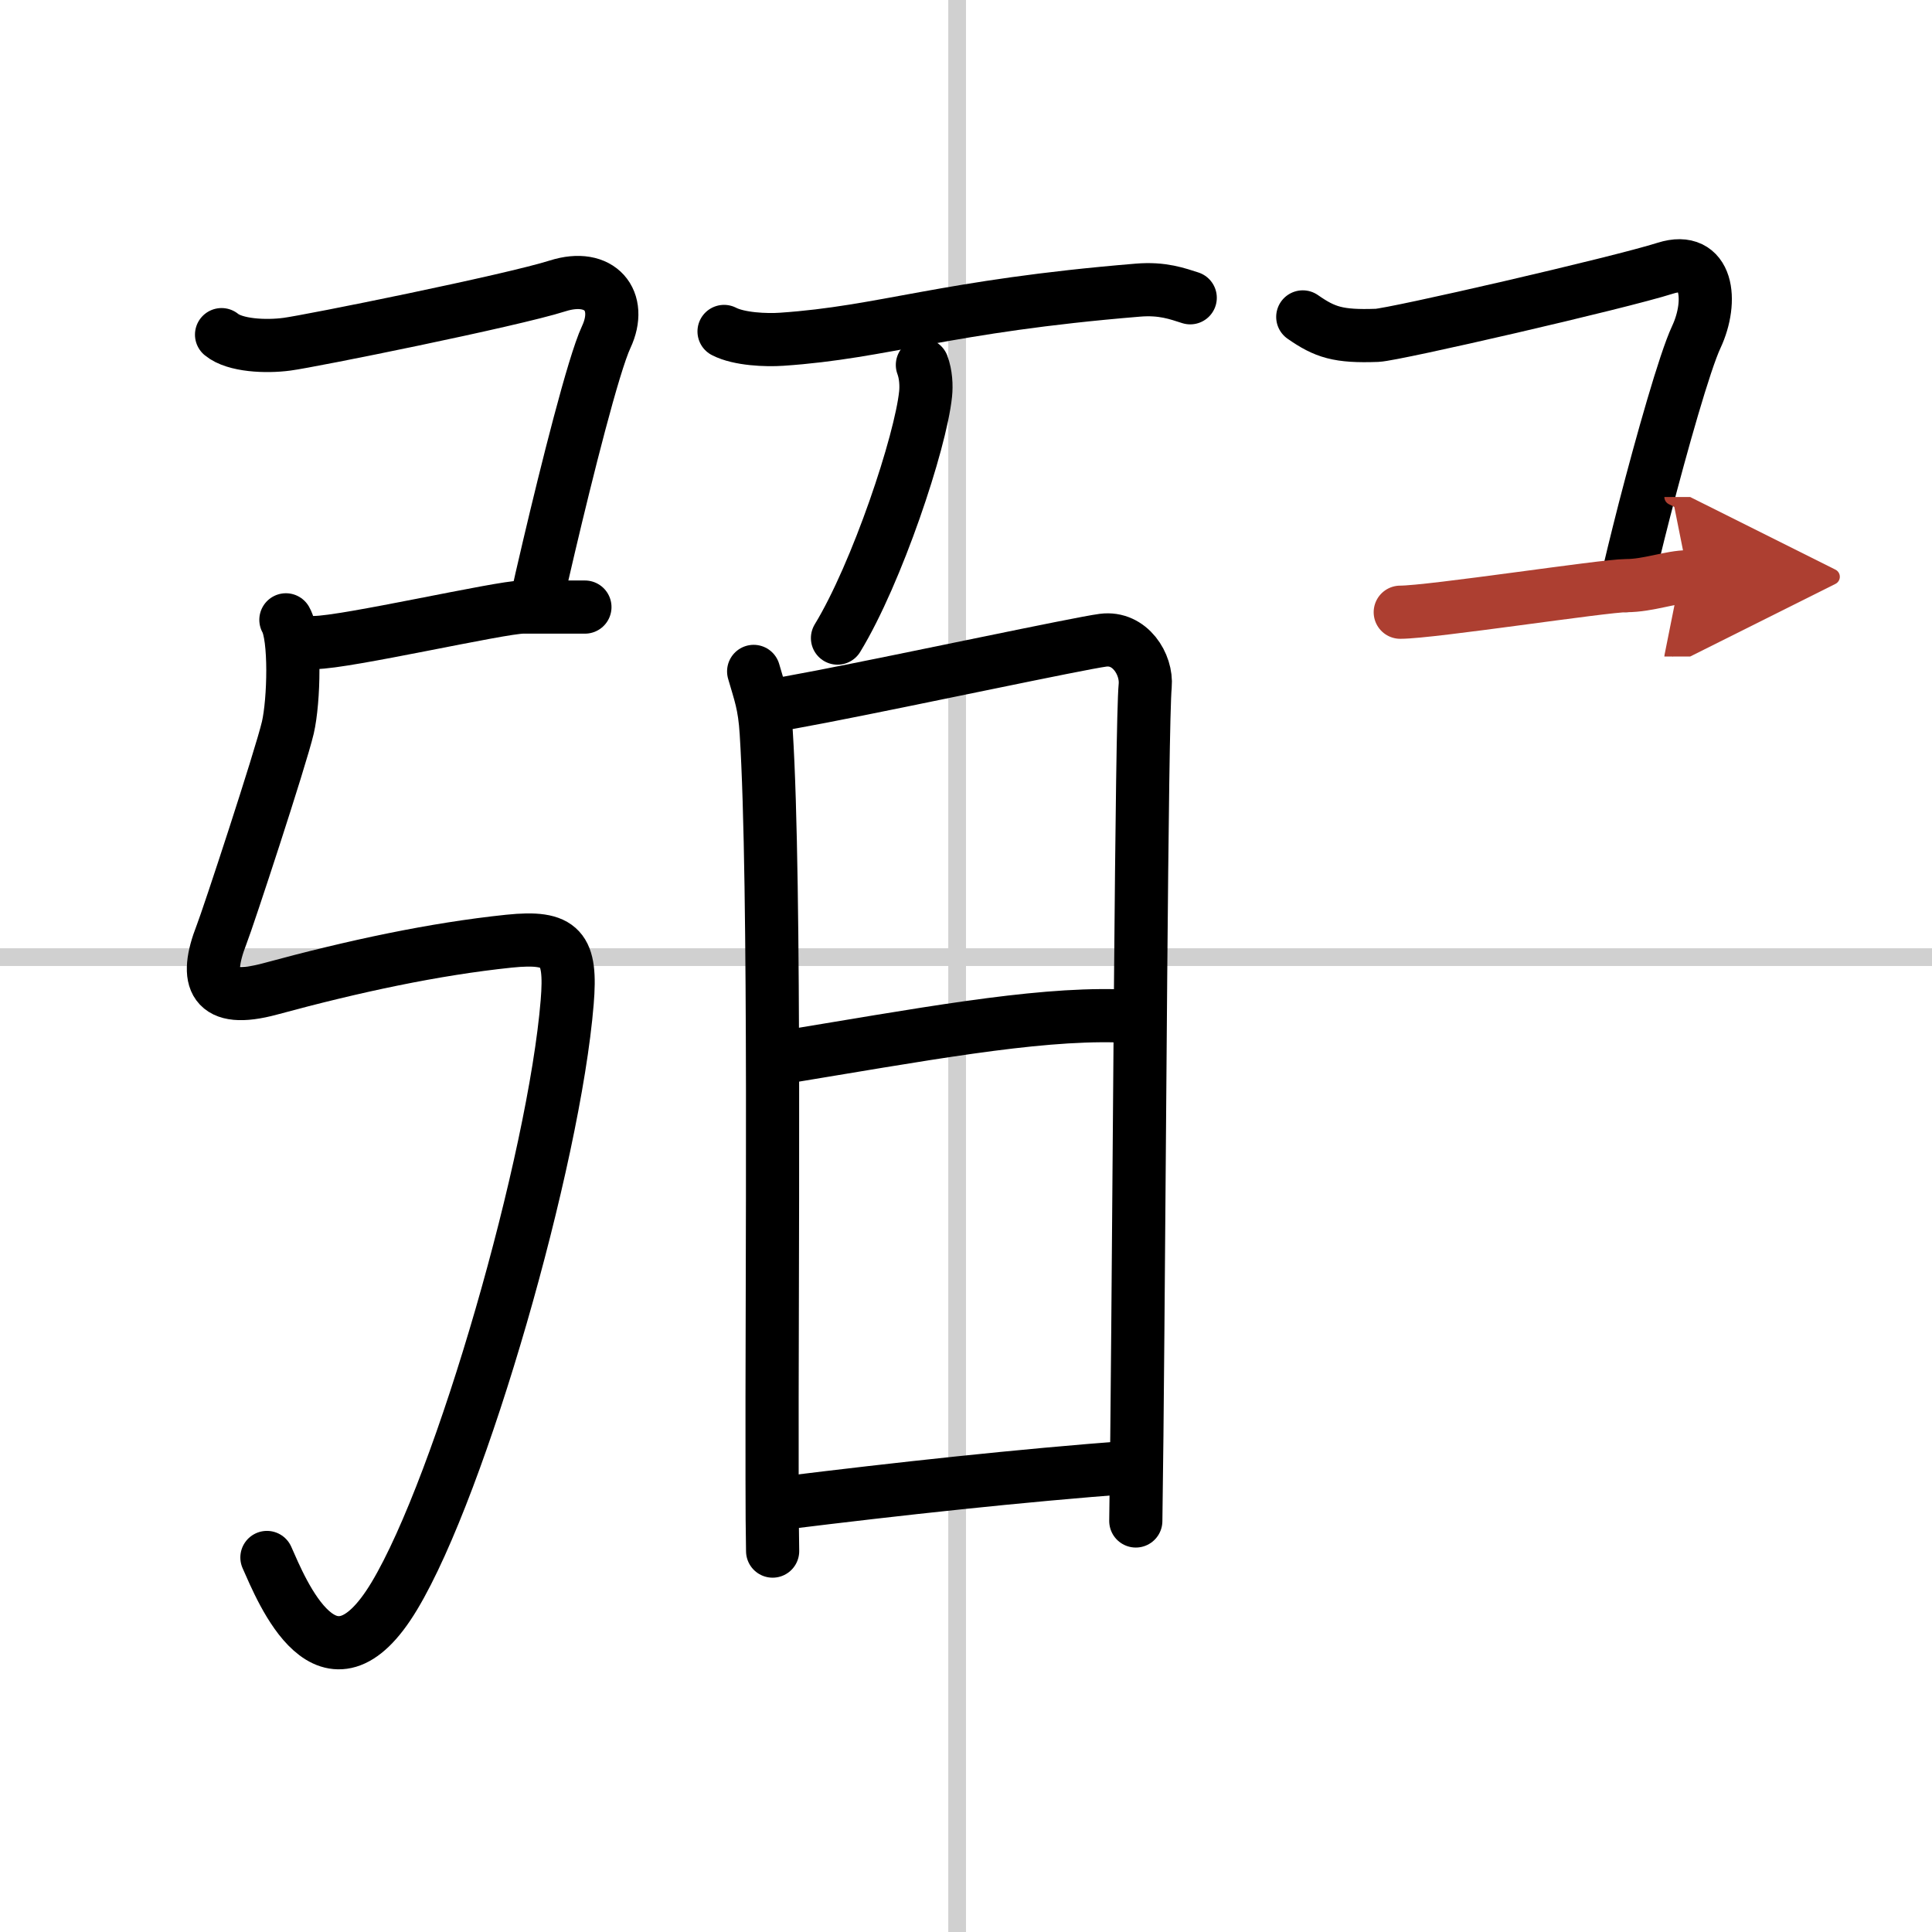
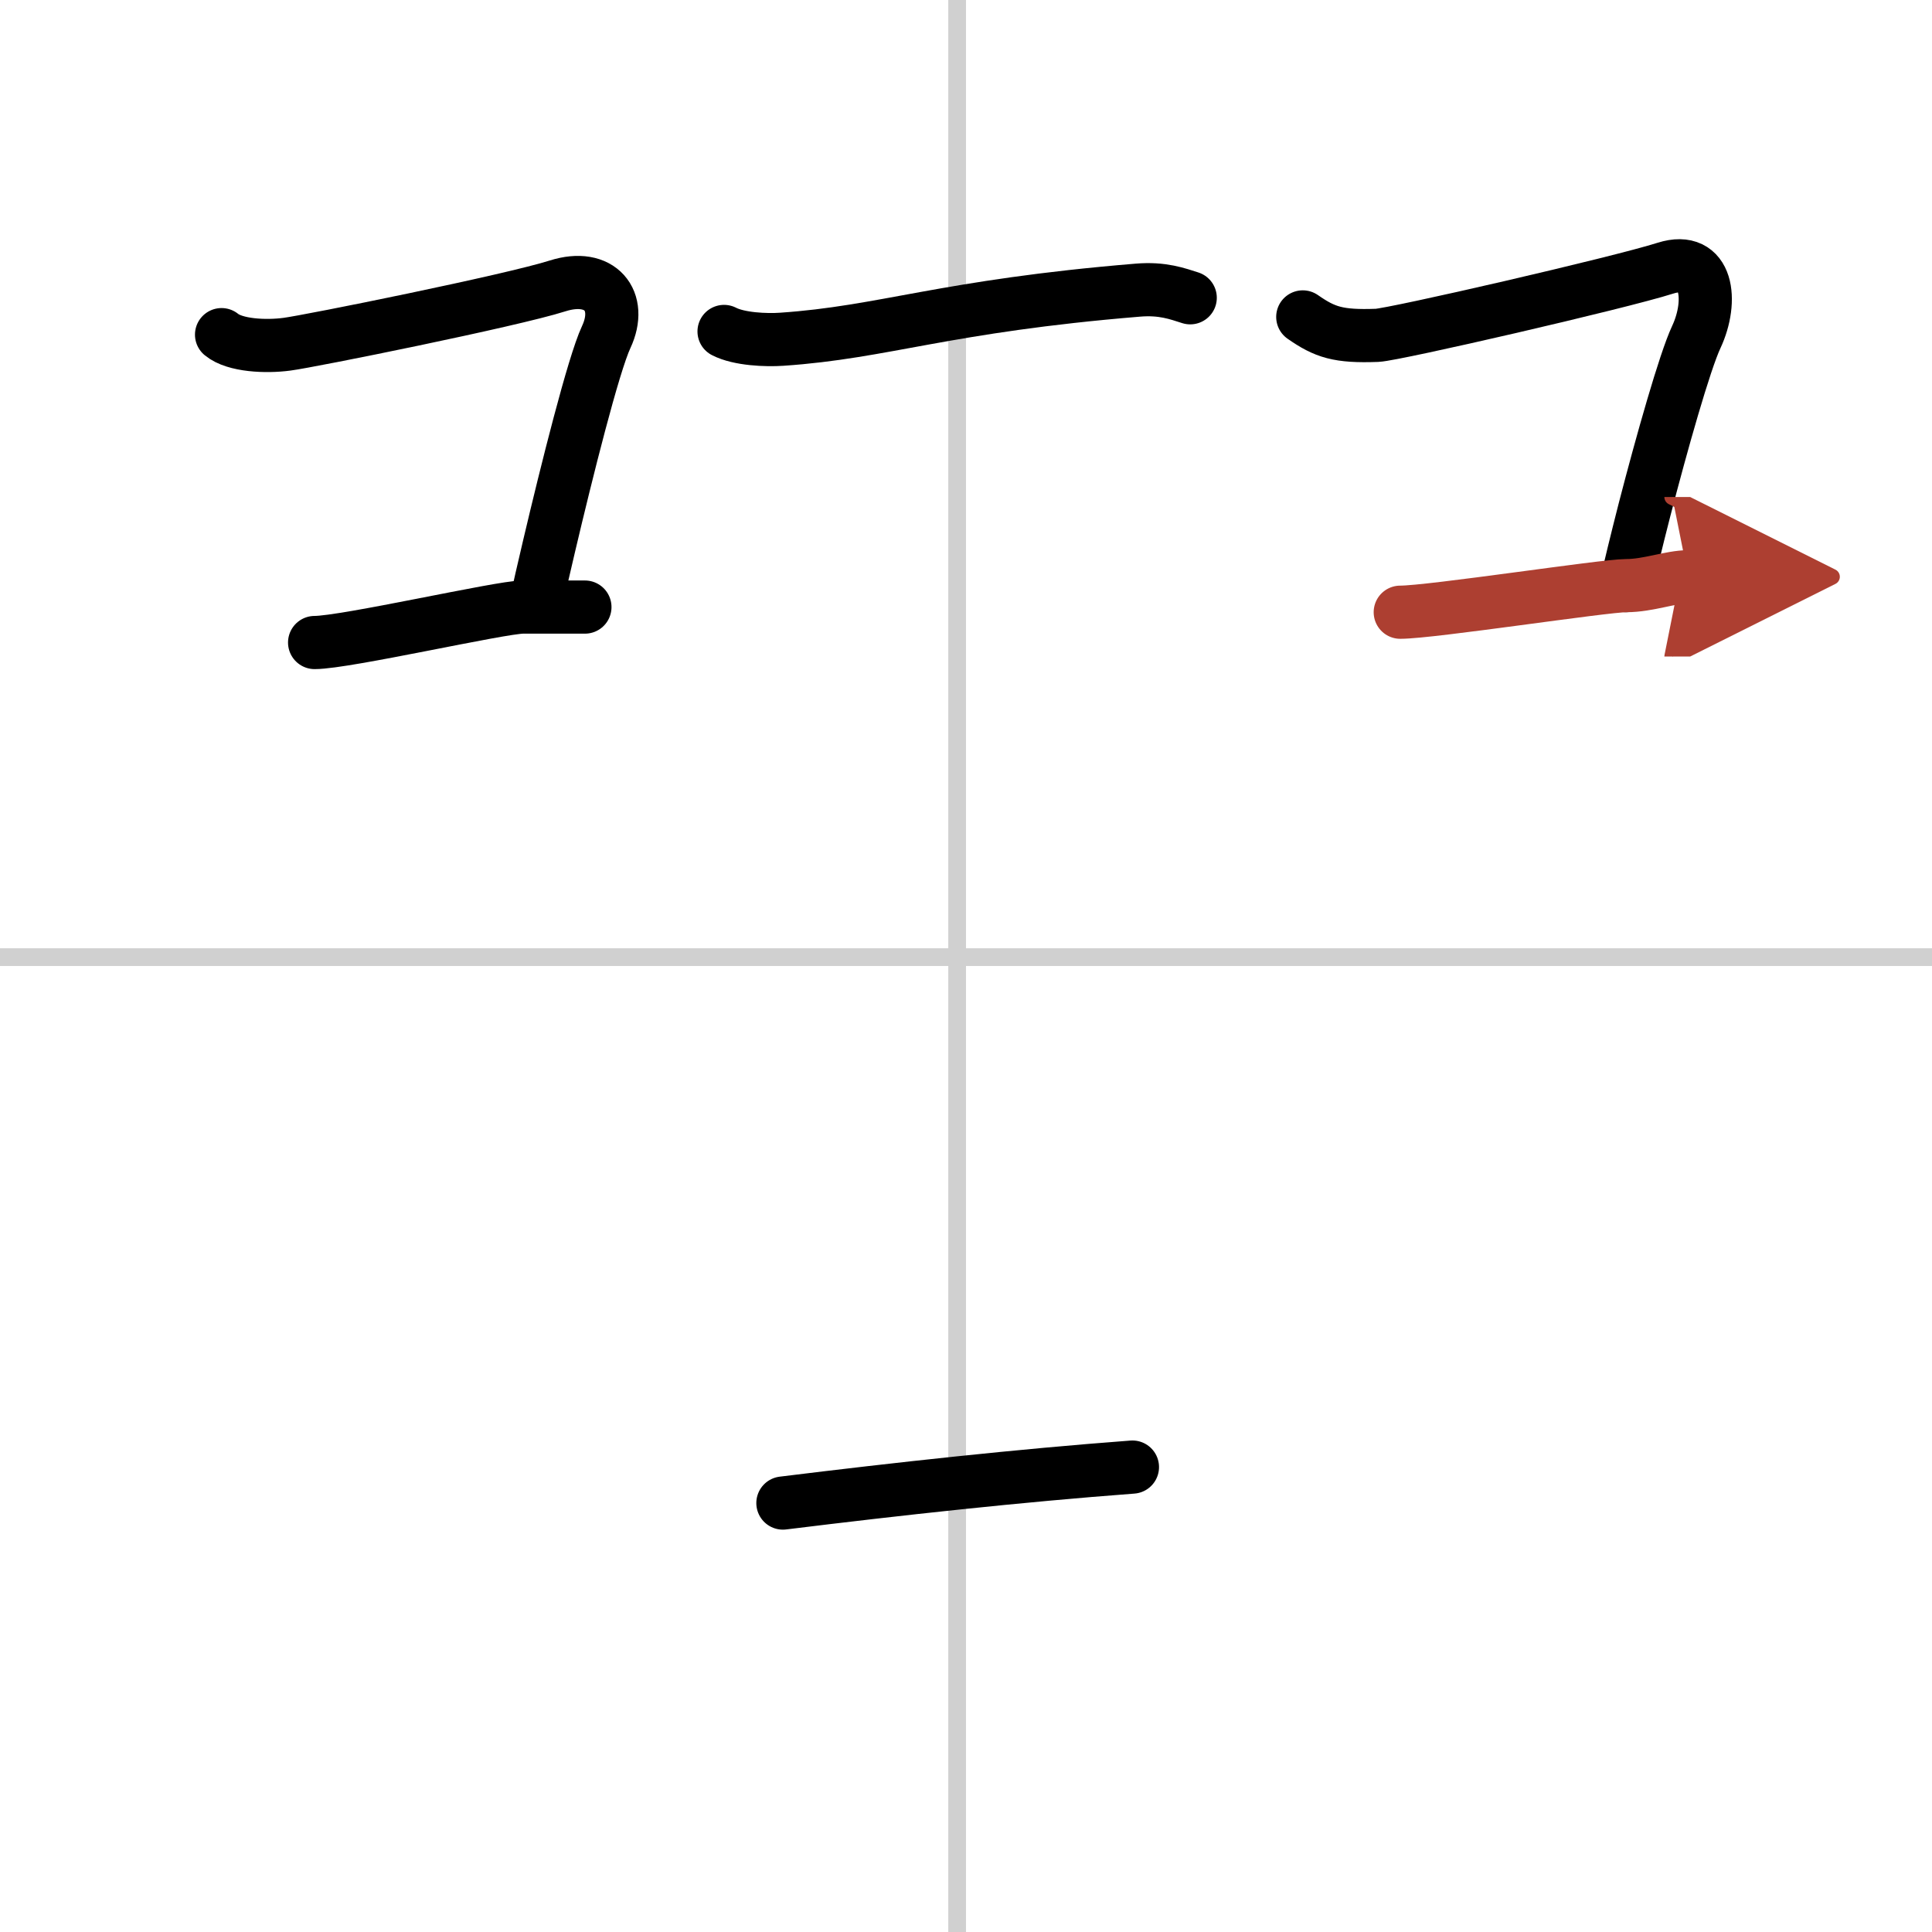
<svg xmlns="http://www.w3.org/2000/svg" width="400" height="400" viewBox="0 0 109 109">
  <defs>
    <marker id="a" markerWidth="4" orient="auto" refX="1" refY="5" viewBox="0 0 10 10">
      <polyline points="0 0 10 5 0 10 1 5" fill="#ad3f31" stroke="#ad3f31" />
    </marker>
  </defs>
  <g fill="none" stroke="#000" stroke-linecap="round" stroke-linejoin="round" stroke-width="3">
    <rect width="100%" height="100%" fill="#fff" stroke="#fff" />
    <line x1="54" x2="54" y2="109" stroke="#d0d0d0" stroke-width="1" />
    <line x2="109" y1="54" y2="54" stroke="#d0d0d0" stroke-width="1" />
    <path d="m12.5 18.88c0.75 0.62 2.5 0.7 3.69 0.54 1.31-0.17 12.67-2.46 15.27-3.29 2.4-0.76 3.7 0.84 2.74 2.89-0.72 1.54-2.24 7.62-3.22 11.78-0.32 1.35-0.58 2.5-0.74 3.23" />
    <path d="m17.75 36.25c1.75 0 10.5-2 11.75-2s2.5 0 3.5 0" />
-     <path d="m16.13 34.97c0.55 0.96 0.46 4.56 0.11 6.08-0.41 1.74-3.38 10.77-3.74 11.68-1 2.56-0.49 3.94 2.75 3.06 4.75-1.29 9.25-2.25 13.46-2.69 2.99-0.31 3.54 0.4 3.29 3.44-0.73 8.91-5.97 27.2-9.75 33.5-3.75 6.25-6.36-0.31-7.19-2.17" />
    <path d="m40.85 18.7c0.85 0.44 2.38 0.5 3.25 0.44 5.79-0.39 9.17-1.87 20.09-2.77 1.41-0.12 2.26 0.21 2.96 0.43" />
-     <path d="m52.04 20.59c0.2 0.53 0.23 1.18 0.18 1.64-0.28 2.72-2.74 10.11-4.97 13.77" />
-     <path d="m42.52 37.88c0.35 1.22 0.61 1.84 0.71 3.46 0.54 8.57 0.3 31.2 0.33 42.17 0 1.61 0.01 2.97 0.03 4" />
-     <path d="m43.44 39.81c0.44-0.04 1.5-0.24 2.91-0.51 5.02-0.97 14.46-2.99 15.88-3.18 1.52-0.2 2.49 1.36 2.38 2.57-0.21 2.17-0.32 27.62-0.47 42.31-0.02 1.78-0.04 3.41-0.06 4.81" />
-     <path d="m43.77 59.72c8.27-1.36 14.47-2.53 19.25-2.41" />
    <path d="m44.17 84.8c6.56-0.81 13.33-1.55 19.72-2.03" />
    <path d="m73.5 17.88c1.25 0.87 2 1.12 4.19 1.04 0.98-0.04 13.67-2.96 16.27-3.79 2.4-0.76 2.7 1.84 1.74 3.89-0.65 1.39-1.95 5.99-2.92 9.74-0.45 1.76-0.83 3.32-1.04 4.28" />
    <path d="m79 34.54c1.75 0 11.5-1.5 12.75-1.5s2.5-0.5 3.5-0.5" marker-end="url(#a)" stroke="#ad3f31" />
  </g>
</svg>